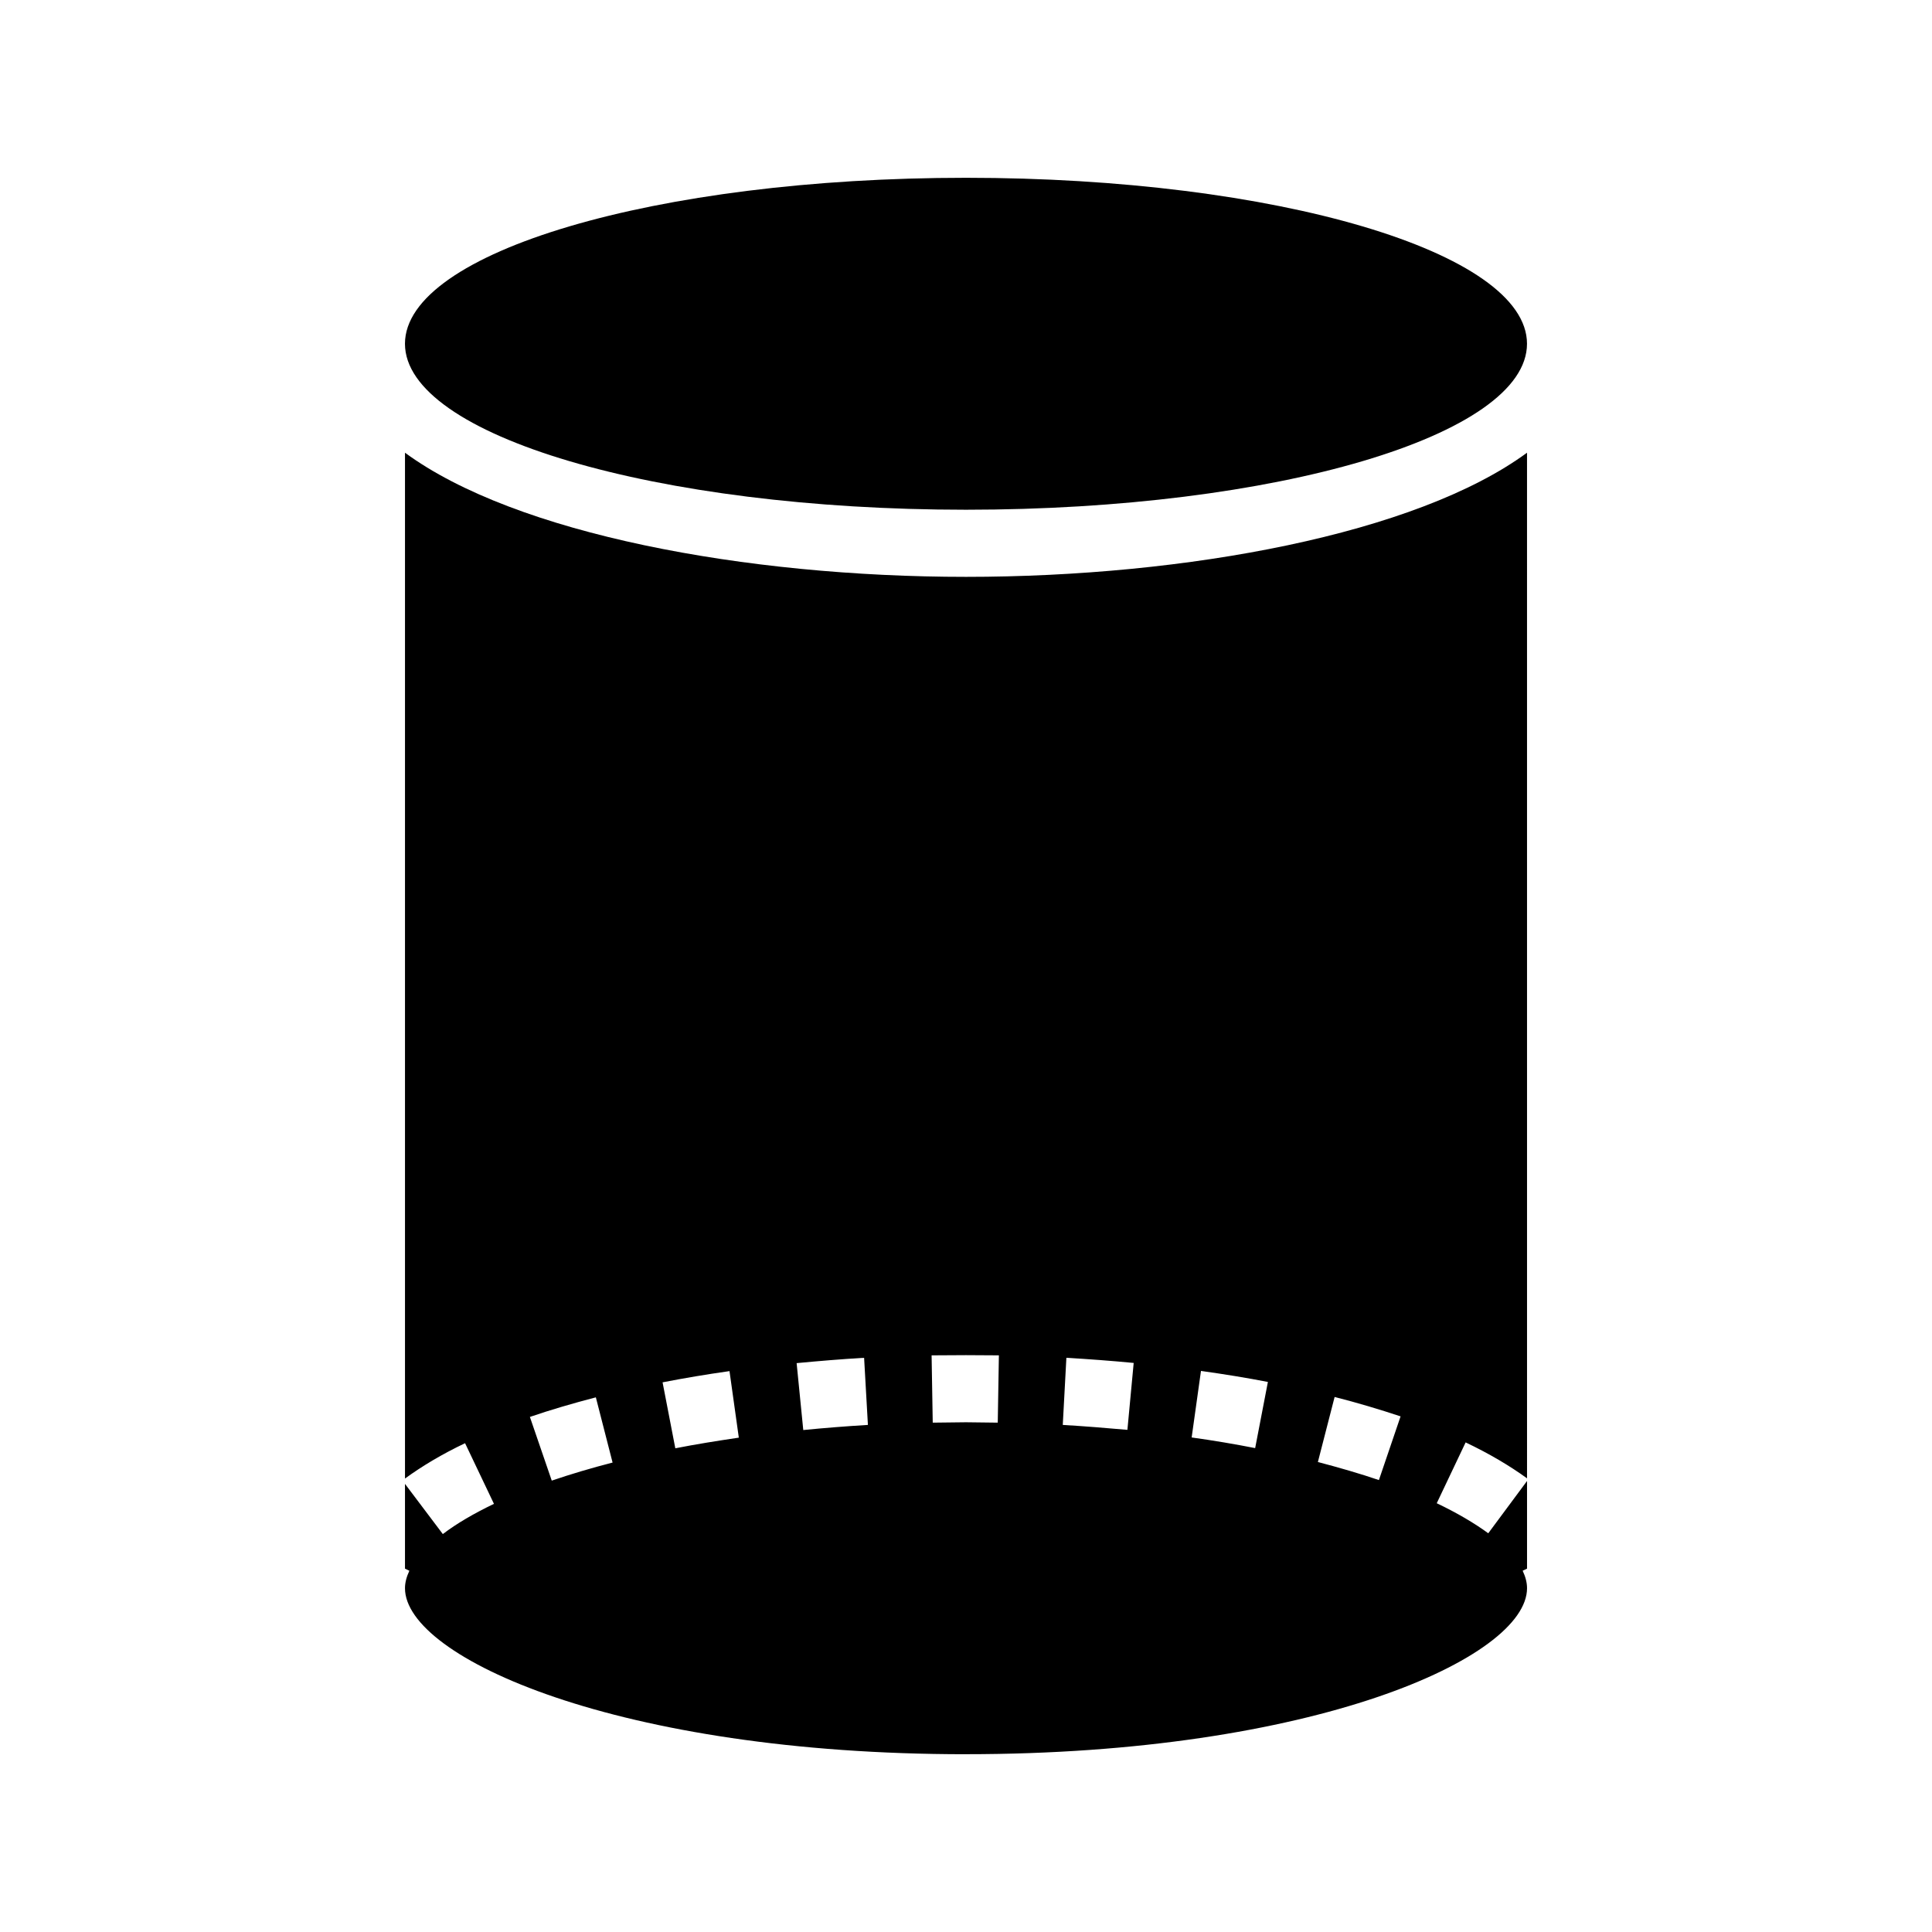
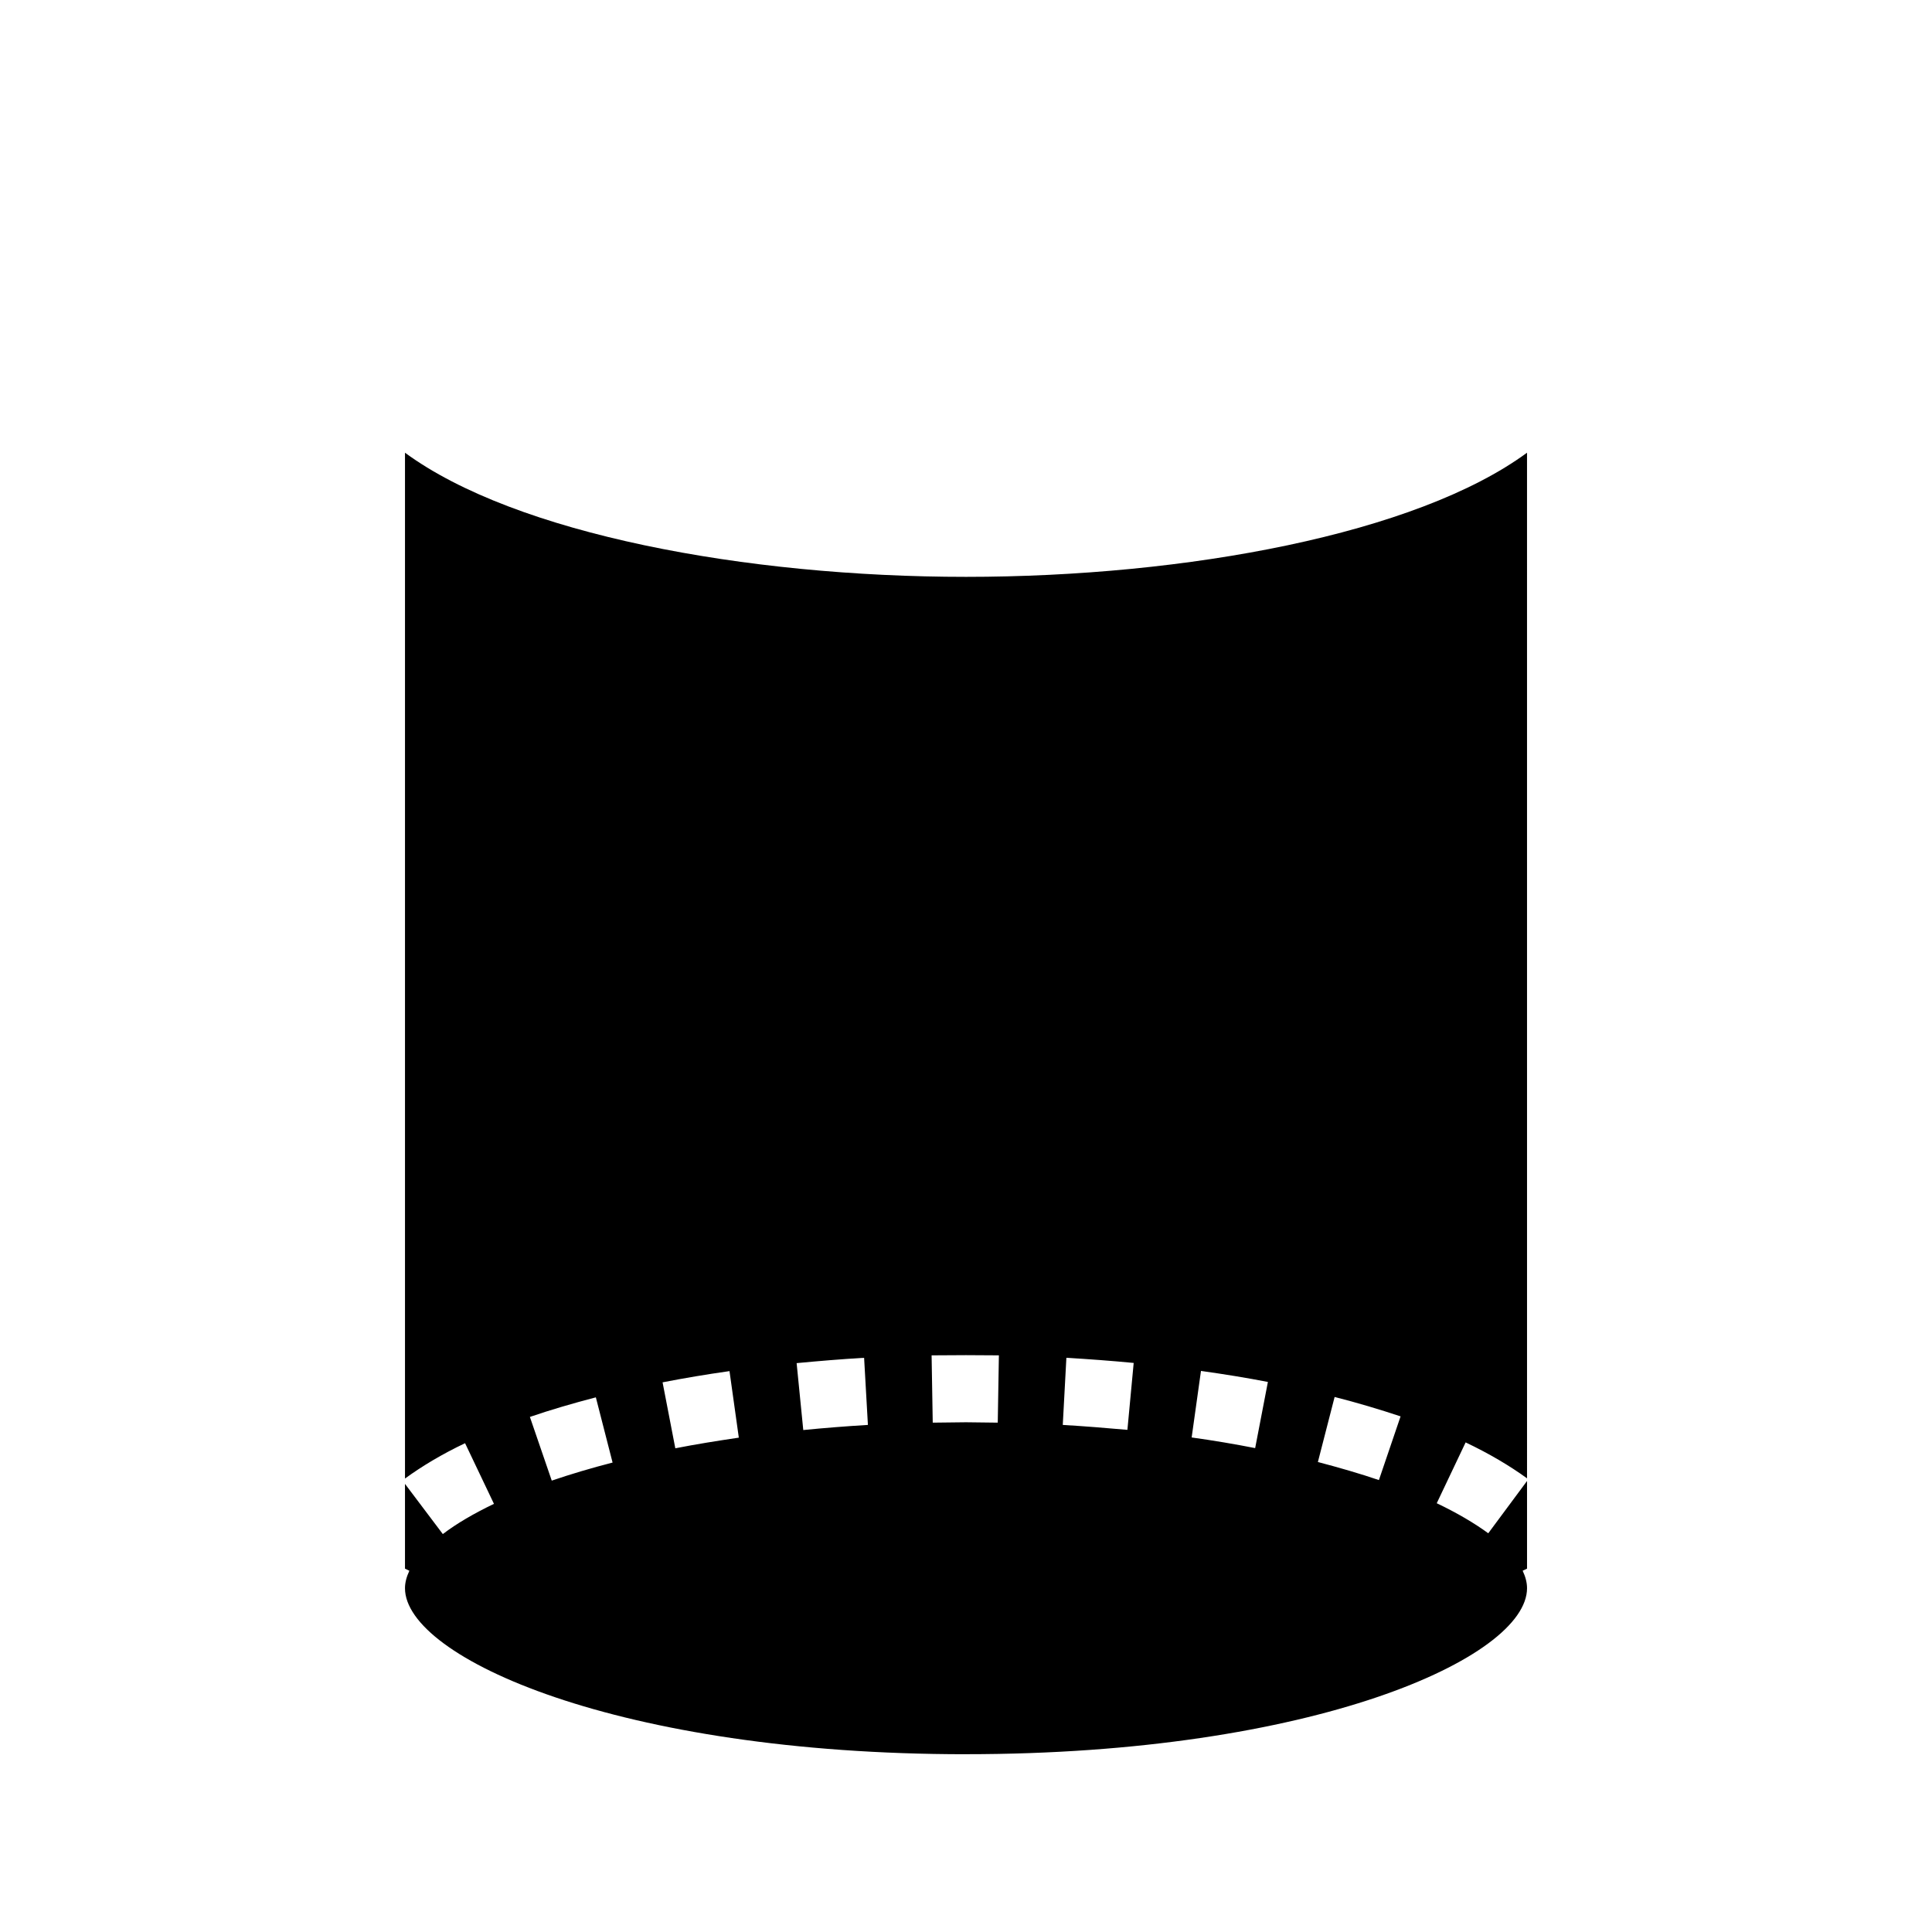
<svg xmlns="http://www.w3.org/2000/svg" fill="#000000" width="800px" height="800px" version="1.1" viewBox="144 144 512 512">
  <g>
-     <path d="m548.67 235.1c0 24.289-66.562 43.984-148.67 43.984-82.113 0-148.68-19.695-148.68-43.984 0-24.289 66.562-43.984 148.68-43.984 82.109 0 148.67 19.695 148.67 43.984" />
-     <path d="m400 608.88c92.098 0 148.68-25.594 148.68-43.984 0-1.512-0.402-3.023-1.16-4.637l1.16-0.555v-23.227l-10.277 13.855c-3.727-2.719-8.262-5.391-13.652-7.961l7.656-16.121c6.246 2.973 11.688 6.195 16.273 9.523l-0.004-271.8c-29.27 21.516-90.23 32.898-148.67 32.898-58.445 0-119.41-11.383-148.68-32.898v271.86c4.484-3.273 9.773-6.449 15.922-9.371l7.656 16.07c-5.34 2.57-9.926 5.238-13.551 8.012l-10.027-13.301v22.469l1.16 0.555c-0.754 1.613-1.16 3.125-1.16 4.637 0 18.391 56.578 43.984 148.68 43.984zm97.688-94.668c6.144 1.562 11.992 3.324 17.48 5.141l-5.742 16.879c-5.039-1.715-10.43-3.273-16.172-4.785zm-35.418-6.902c6.098 0.855 12.043 1.812 17.734 2.922l-3.375 17.531c-5.391-1.059-11.035-2.016-16.828-2.82zm-35.668-3.477c6.047 0.352 12.043 0.805 17.836 1.359l-1.664 17.734c-5.594-0.504-11.336-0.957-17.129-1.309zm-26.602-0.703 8.715 0.051-0.301 17.836-8.414-0.102-8.816 0.102-0.301-17.836zm-27.004 0.703 1.008 17.785c-5.793 0.352-11.539 0.805-17.129 1.359l-1.762-17.734c5.84-0.551 11.785-1.055 17.883-1.41zm-35.672 3.527 2.469 17.633c-5.793 0.855-11.438 1.762-16.828 2.82l-3.375-17.48c5.695-1.109 11.637-2.113 17.734-2.973zm-35.418 6.953 4.434 17.281c-5.691 1.461-11.082 3.074-16.121 4.785l-5.793-16.879c5.441-1.863 11.285-3.574 17.48-5.188z" />
+     <path d="m400 608.88c92.098 0 148.68-25.594 148.68-43.984 0-1.512-0.402-3.023-1.16-4.637l1.16-0.555v-23.227l-10.277 13.855c-3.727-2.719-8.262-5.391-13.652-7.961l7.656-16.121c6.246 2.973 11.688 6.195 16.273 9.523l-0.004-271.8c-29.27 21.516-90.23 32.898-148.67 32.898-58.445 0-119.41-11.383-148.68-32.898v271.86c4.484-3.273 9.773-6.449 15.922-9.371l7.656 16.07c-5.34 2.57-9.926 5.238-13.551 8.012l-10.027-13.301v22.469l1.16 0.555c-0.754 1.613-1.16 3.125-1.16 4.637 0 18.391 56.578 43.984 148.68 43.984zm97.688-94.668c6.144 1.562 11.992 3.324 17.48 5.141l-5.742 16.879c-5.039-1.715-10.43-3.273-16.172-4.785zm-35.418-6.902c6.098 0.855 12.043 1.812 17.734 2.922l-3.375 17.531c-5.391-1.059-11.035-2.016-16.828-2.82zm-35.668-3.477c6.047 0.352 12.043 0.805 17.836 1.359l-1.664 17.734c-5.594-0.504-11.336-0.957-17.129-1.309zm-26.602-0.703 8.715 0.051-0.301 17.836-8.414-0.102-8.816 0.102-0.301-17.836zm-27.004 0.703 1.008 17.785c-5.793 0.352-11.539 0.805-17.129 1.359l-1.762-17.734c5.84-0.551 11.785-1.055 17.883-1.41zm-35.672 3.527 2.469 17.633c-5.793 0.855-11.438 1.762-16.828 2.82l-3.375-17.48c5.695-1.109 11.637-2.113 17.734-2.973m-35.418 6.953 4.434 17.281c-5.691 1.461-11.082 3.074-16.121 4.785l-5.793-16.879c5.441-1.863 11.285-3.574 17.48-5.188z" />
  </g>
</svg>